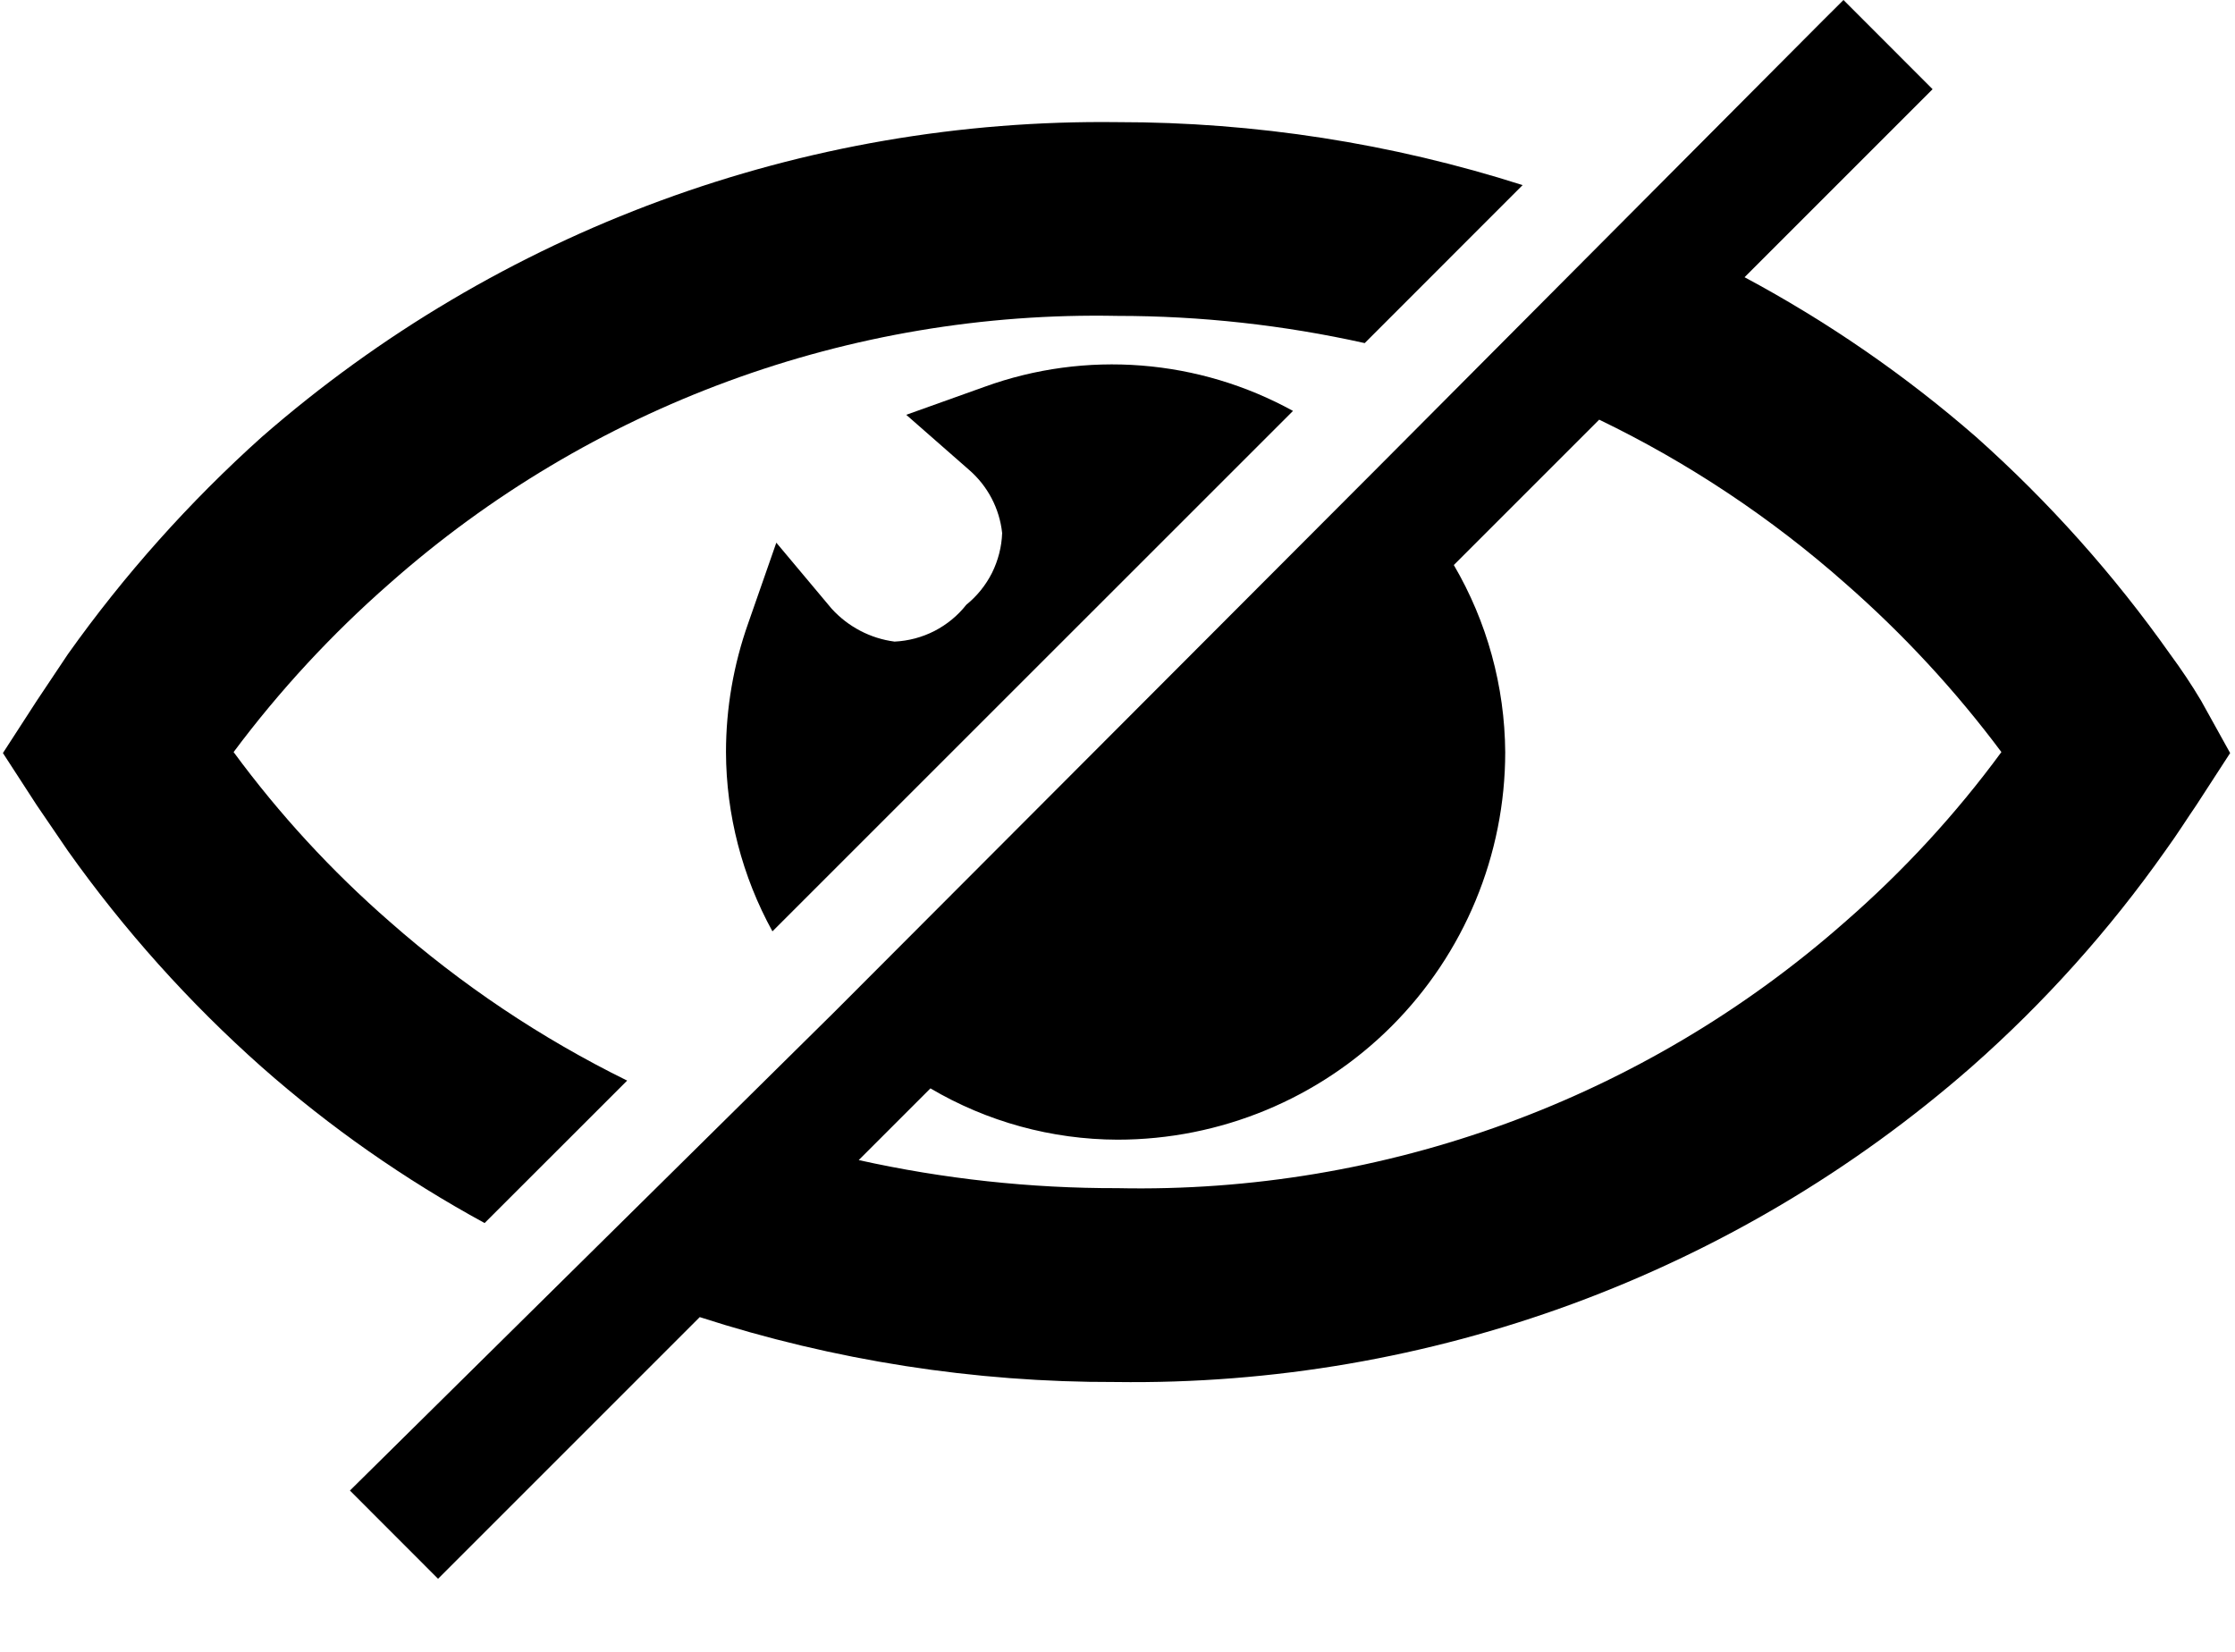
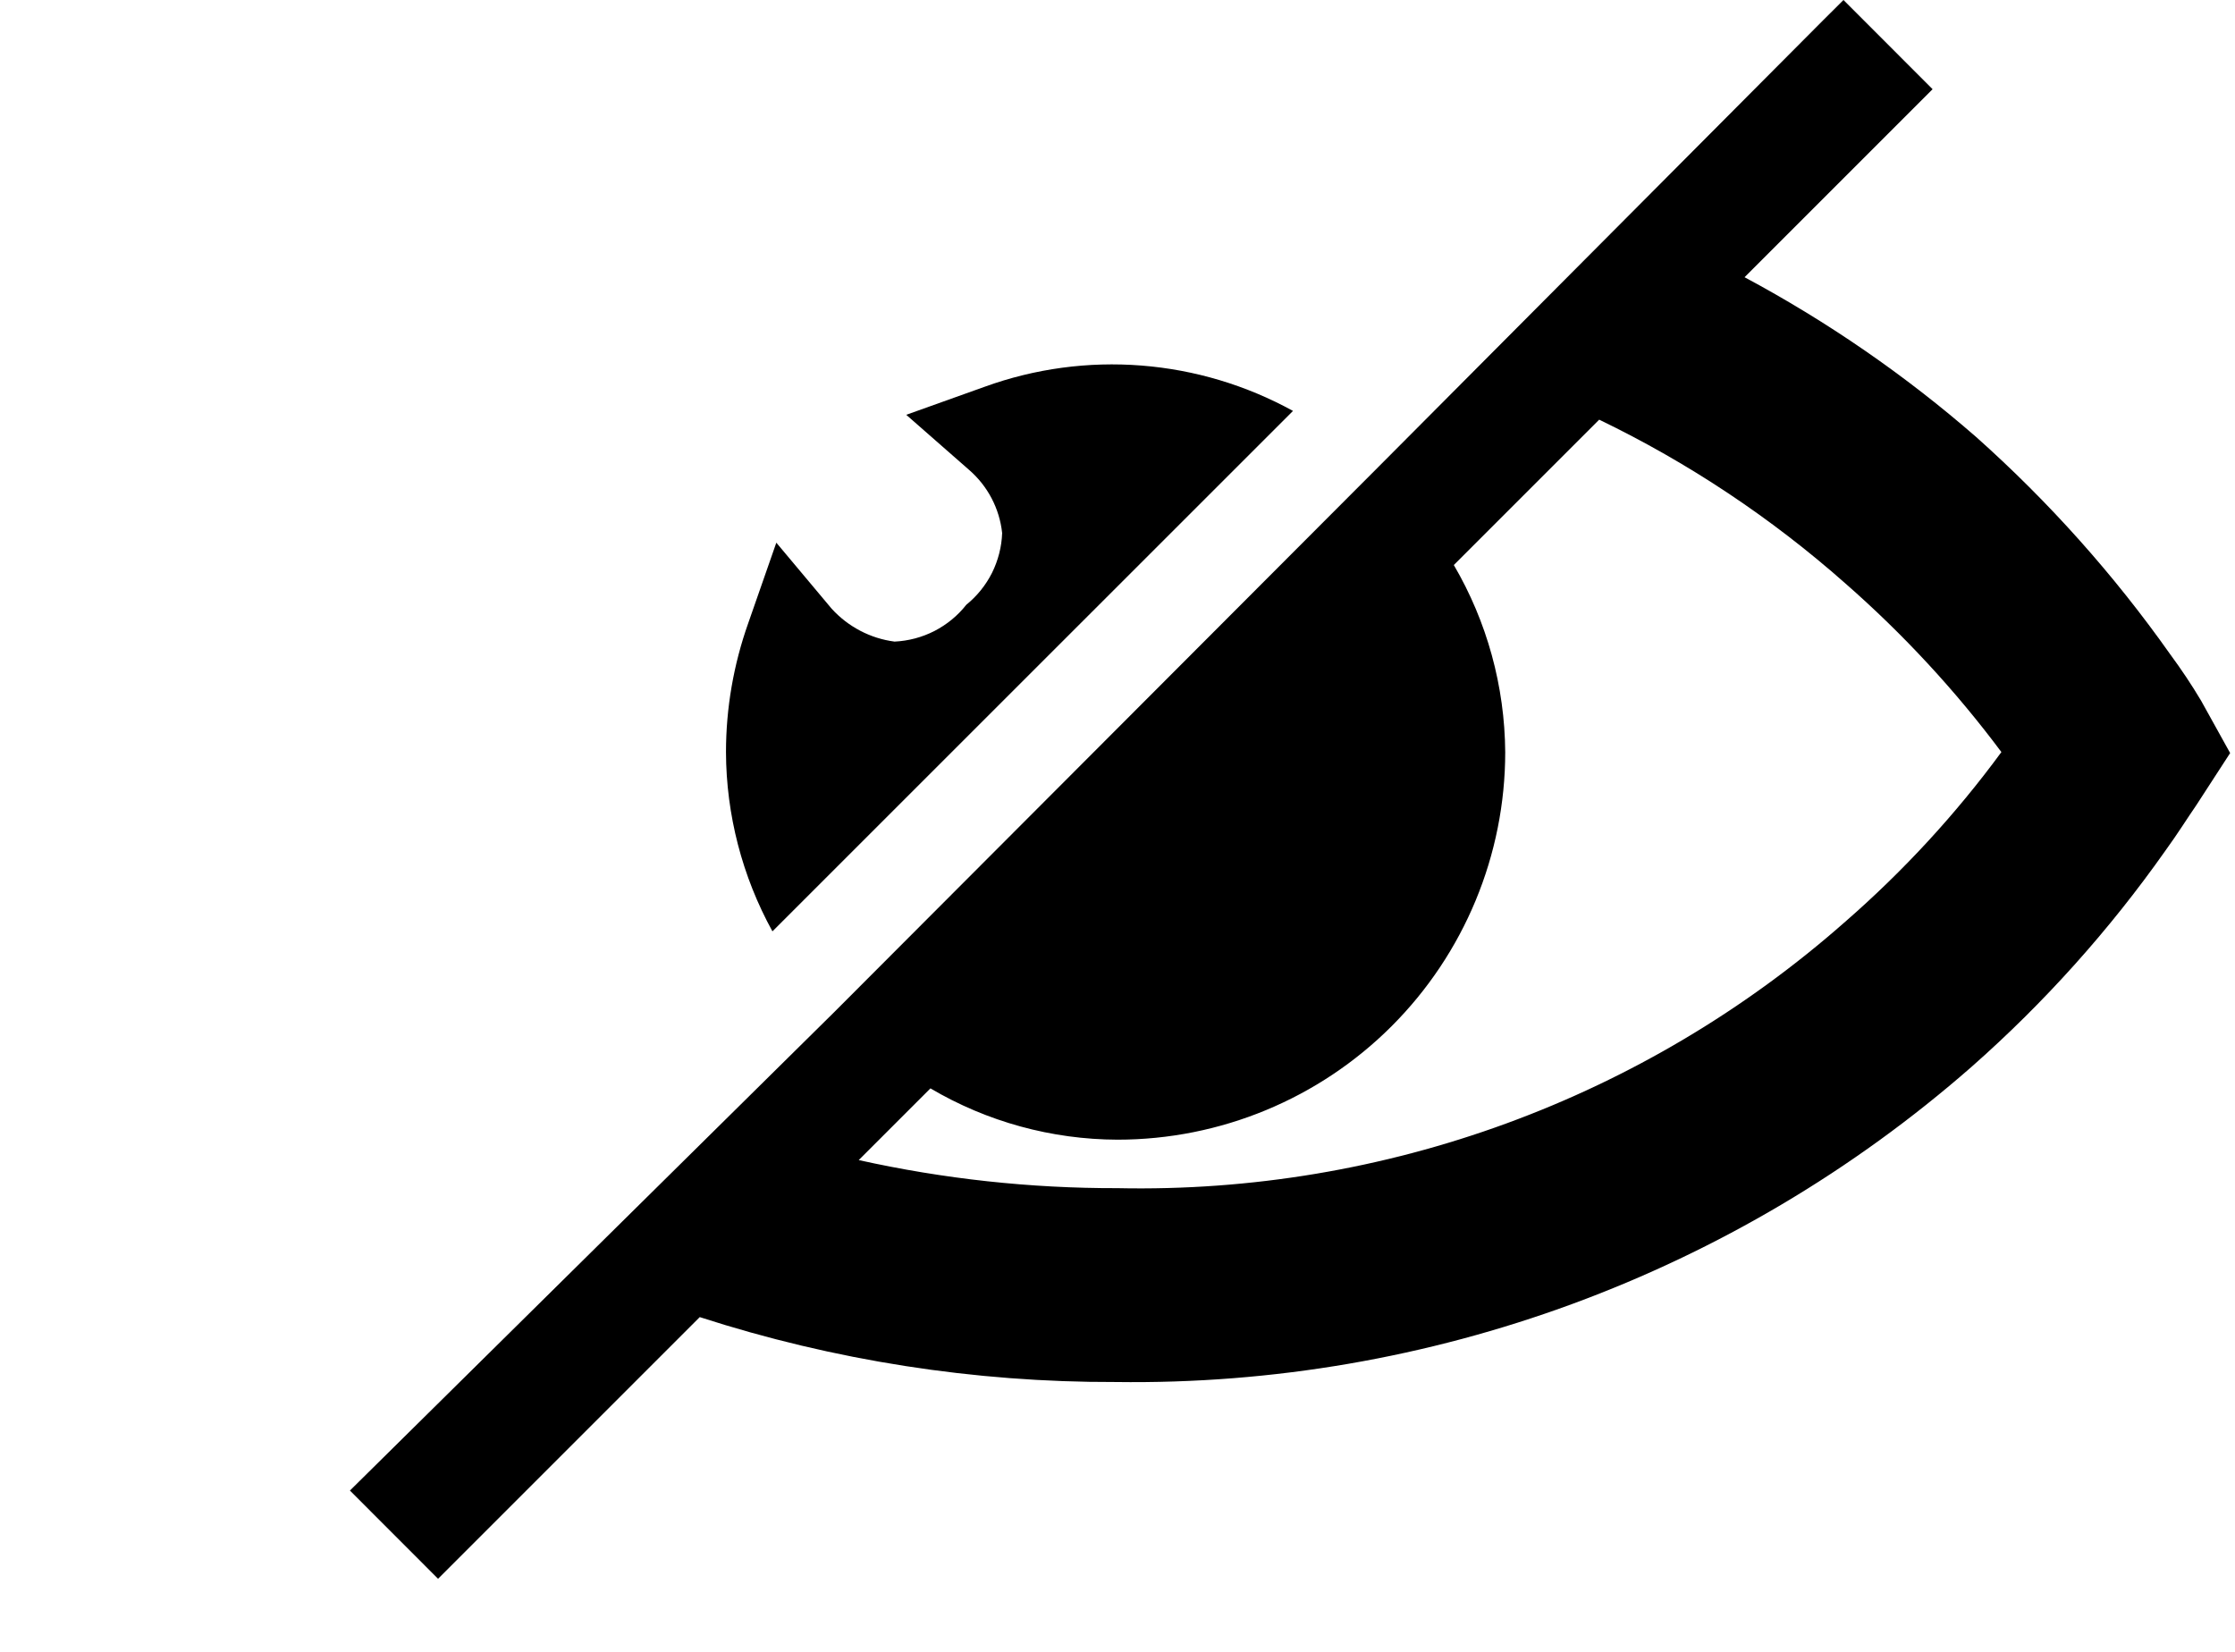
<svg xmlns="http://www.w3.org/2000/svg" width="23" height="17" viewBox="0 0 23 17" fill="none">
  <g clip-path="url(#clip0_1932_4047)">
-     <path d="M6.454 11.121C5.57 10.686 4.749 10.136 4.01 9.485C3.412 8.964 2.874 8.379 2.404 7.74C2.877 7.106 3.415 6.525 4.01 6.004C6.073 4.179 8.746 3.196 11.5 3.251C12.356 3.251 13.209 3.345 14.044 3.531L15.669 1.905C14.322 1.475 12.915 1.256 11.5 1.257C8.266 1.217 5.13 2.371 2.693 4.498C1.948 5.167 1.279 5.916 0.699 6.732L0.379 7.211L0.03 7.75L0.379 8.288L0.699 8.757C1.277 9.571 1.946 10.318 2.693 10.981C3.395 11.601 4.165 12.139 4.987 12.587L6.454 11.121Z" fill="black" />
    <path d="M22.651 7.211C22.553 7.046 22.446 6.887 22.332 6.732C21.754 5.914 21.085 5.165 20.337 4.498C19.607 3.862 18.807 3.31 17.953 2.853L19.888 0.918L18.971 0L18.761 0.209L14.193 4.797L8.588 10.413L3.601 15.34L4.508 16.248L7.201 13.555C8.583 14.002 10.027 14.227 11.48 14.223C14.715 14.268 17.853 13.113 20.287 10.981C21.037 10.32 21.706 9.574 22.282 8.757C22.412 8.578 22.511 8.418 22.601 8.288L22.95 7.75L22.651 7.211ZM18.99 9.485C16.926 11.307 14.252 12.286 11.5 12.228C10.604 12.23 9.711 12.133 8.837 11.939L9.575 11.201C10.158 11.545 10.823 11.727 11.5 11.729C12.558 11.729 13.573 11.309 14.321 10.561C15.069 9.813 15.49 8.798 15.49 7.74C15.485 7.063 15.303 6.399 14.961 5.815L16.457 4.319C17.375 4.762 18.227 5.329 18.99 6.004C19.585 6.525 20.123 7.106 20.596 7.74C20.127 8.379 19.588 8.964 18.99 9.485Z" fill="black" />
    <path d="M9.206 6.603C8.957 6.571 8.727 6.45 8.558 6.264L7.989 5.585L7.7 6.413C7.549 6.839 7.471 7.288 7.471 7.74C7.473 8.385 7.638 9.02 7.949 9.585L13.306 4.229C12.825 3.964 12.293 3.805 11.746 3.762C11.2 3.719 10.65 3.793 10.134 3.98L9.326 4.269L9.974 4.837C10.165 5.003 10.286 5.234 10.313 5.486C10.308 5.628 10.272 5.767 10.209 5.895C10.145 6.022 10.055 6.134 9.944 6.224C9.856 6.336 9.744 6.428 9.616 6.494C9.489 6.559 9.349 6.596 9.206 6.603Z" fill="black" />
  </g>
  <defs>
    <clipPath id="clip0_1932_4047">
      <rect width="23" height="16.248" fill="white" />
    </clipPath>
  </defs>
</svg>